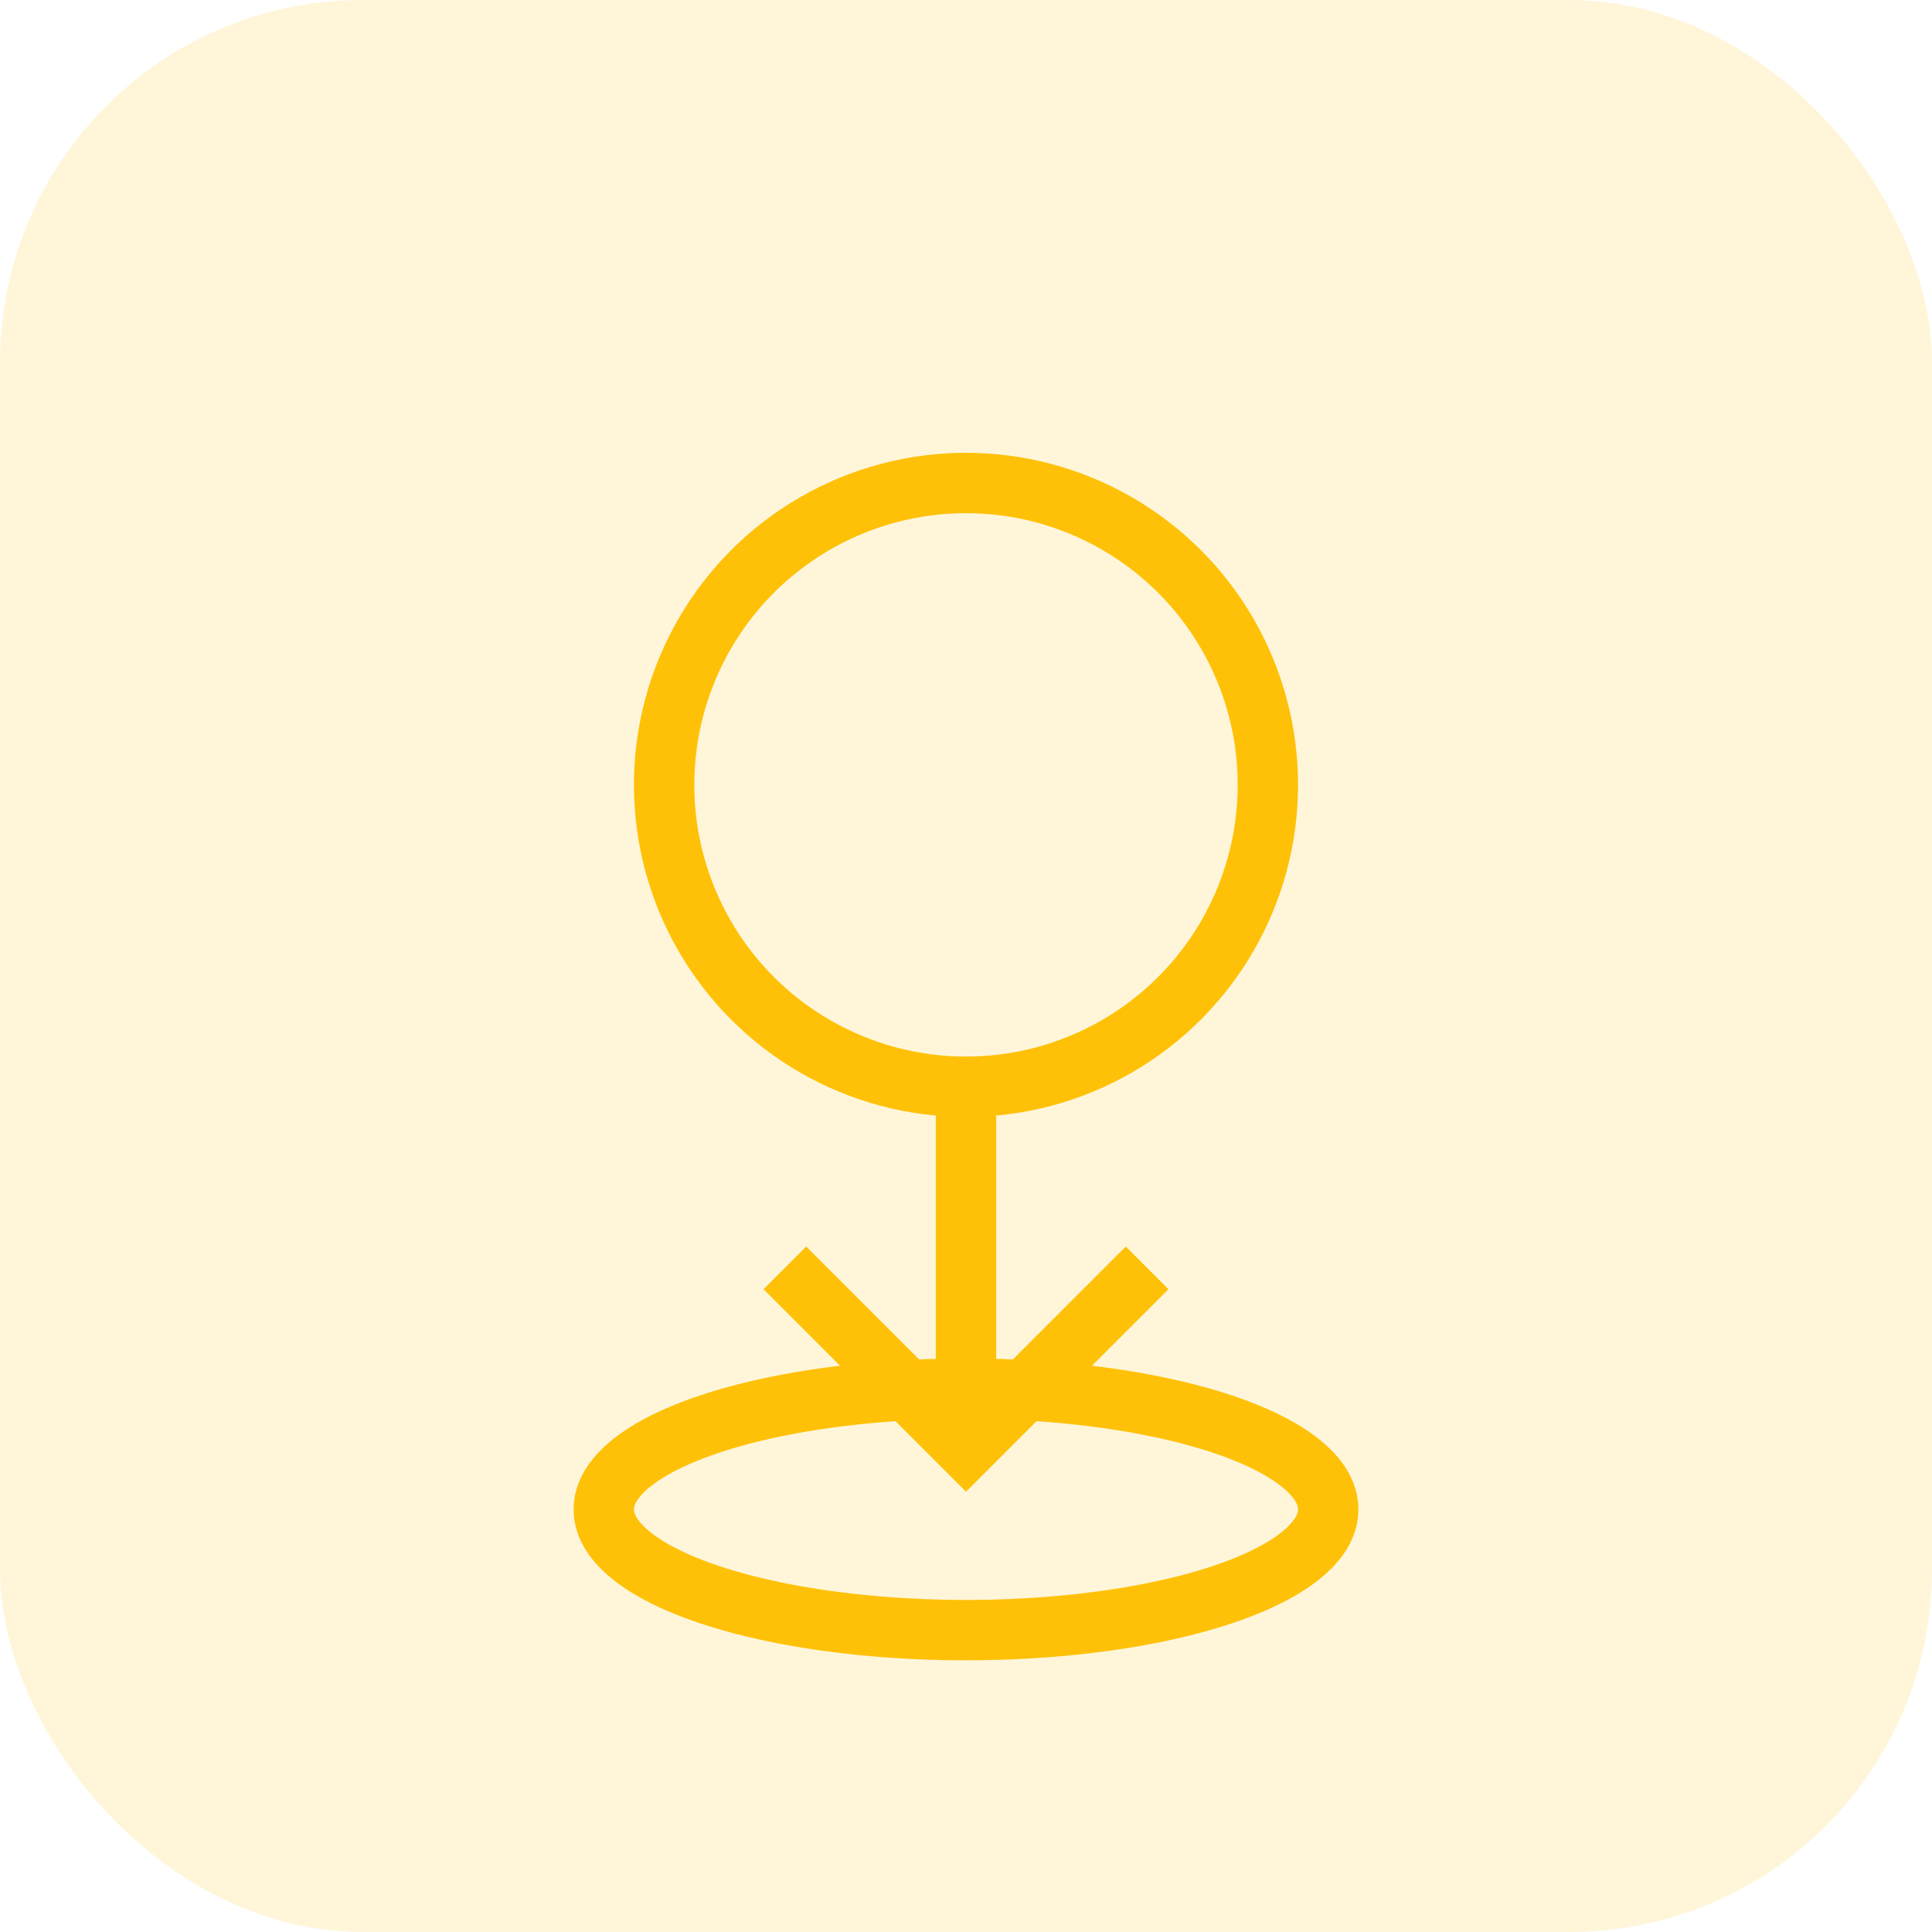
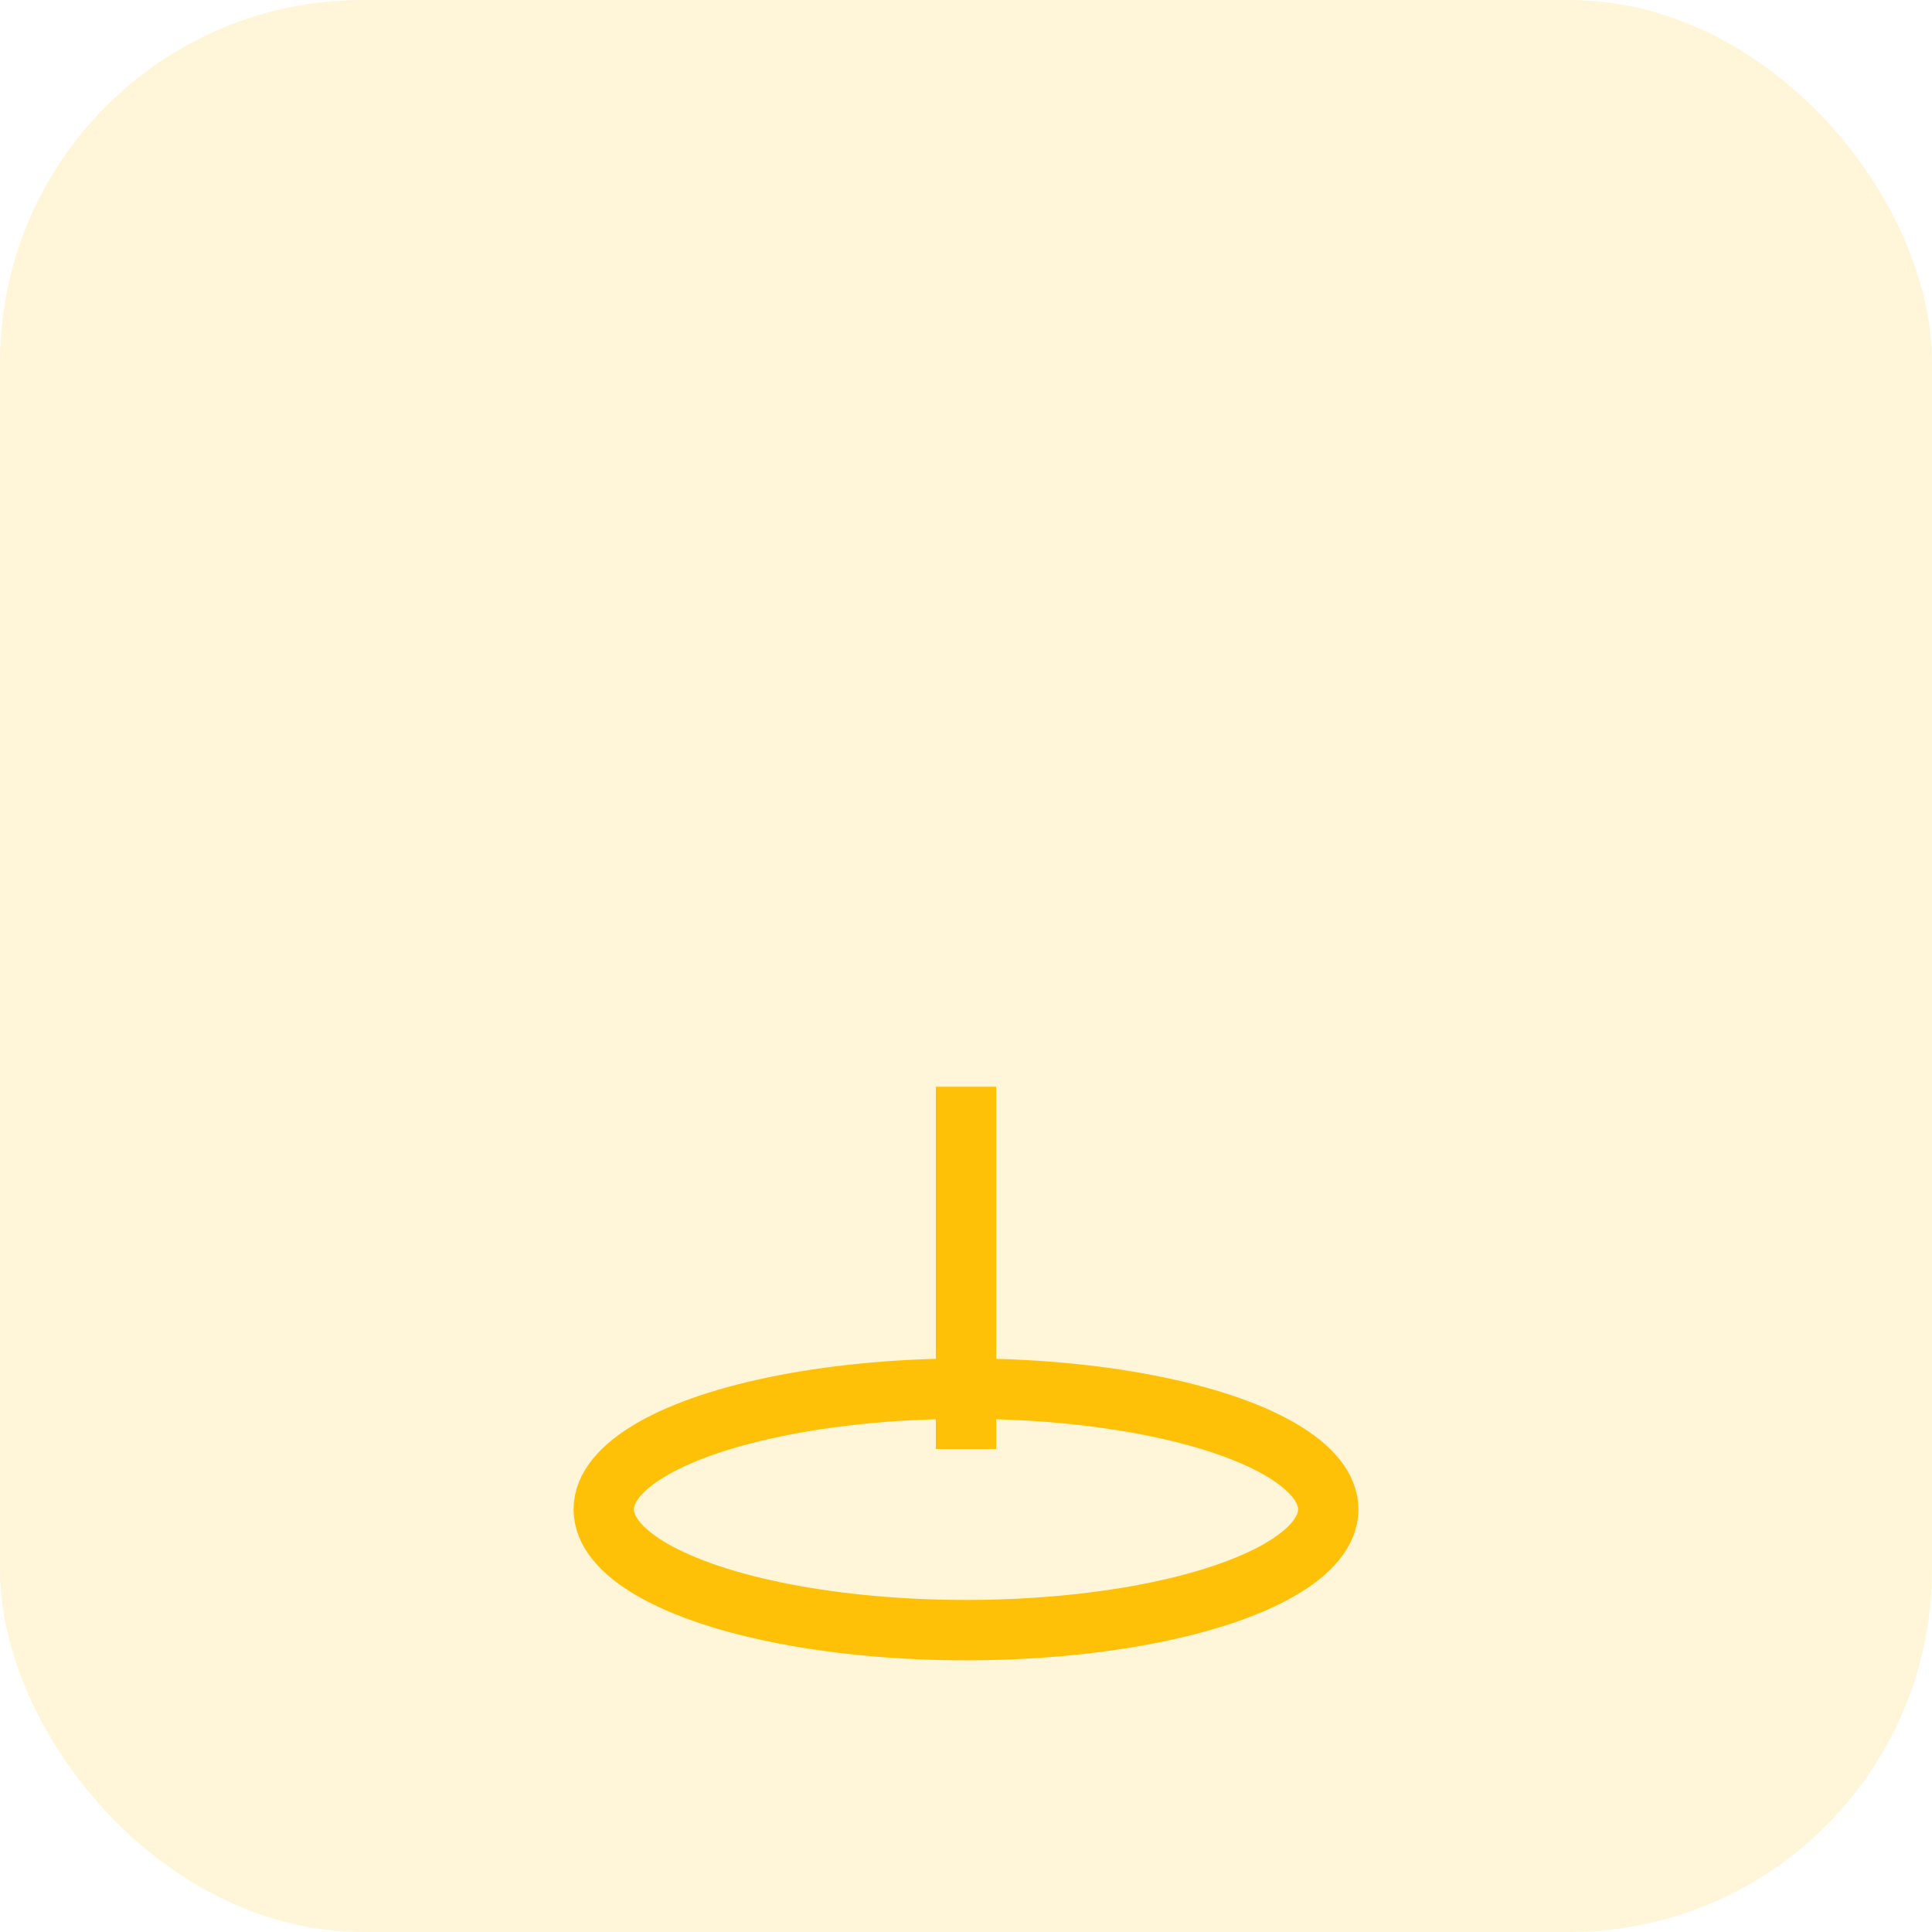
<svg xmlns="http://www.w3.org/2000/svg" viewBox="0 0 64 64" fill="none">
  <rect width="64" height="64" rx="12" fill="#FFC107" fill-opacity="0.15" />
-   <circle cx="32" cy="26" r="10" stroke="#FFC107" stroke-width="2" fill="none" />
  <path d="M32 36V48" stroke="#FFC107" stroke-width="2" />
-   <path d="M26 42L32 48L38 42" stroke="#FFC107" stroke-width="2" />
  <ellipse cx="32" cy="50" rx="12" ry="4" stroke="#FFC107" stroke-width="2" fill="none" />
</svg>